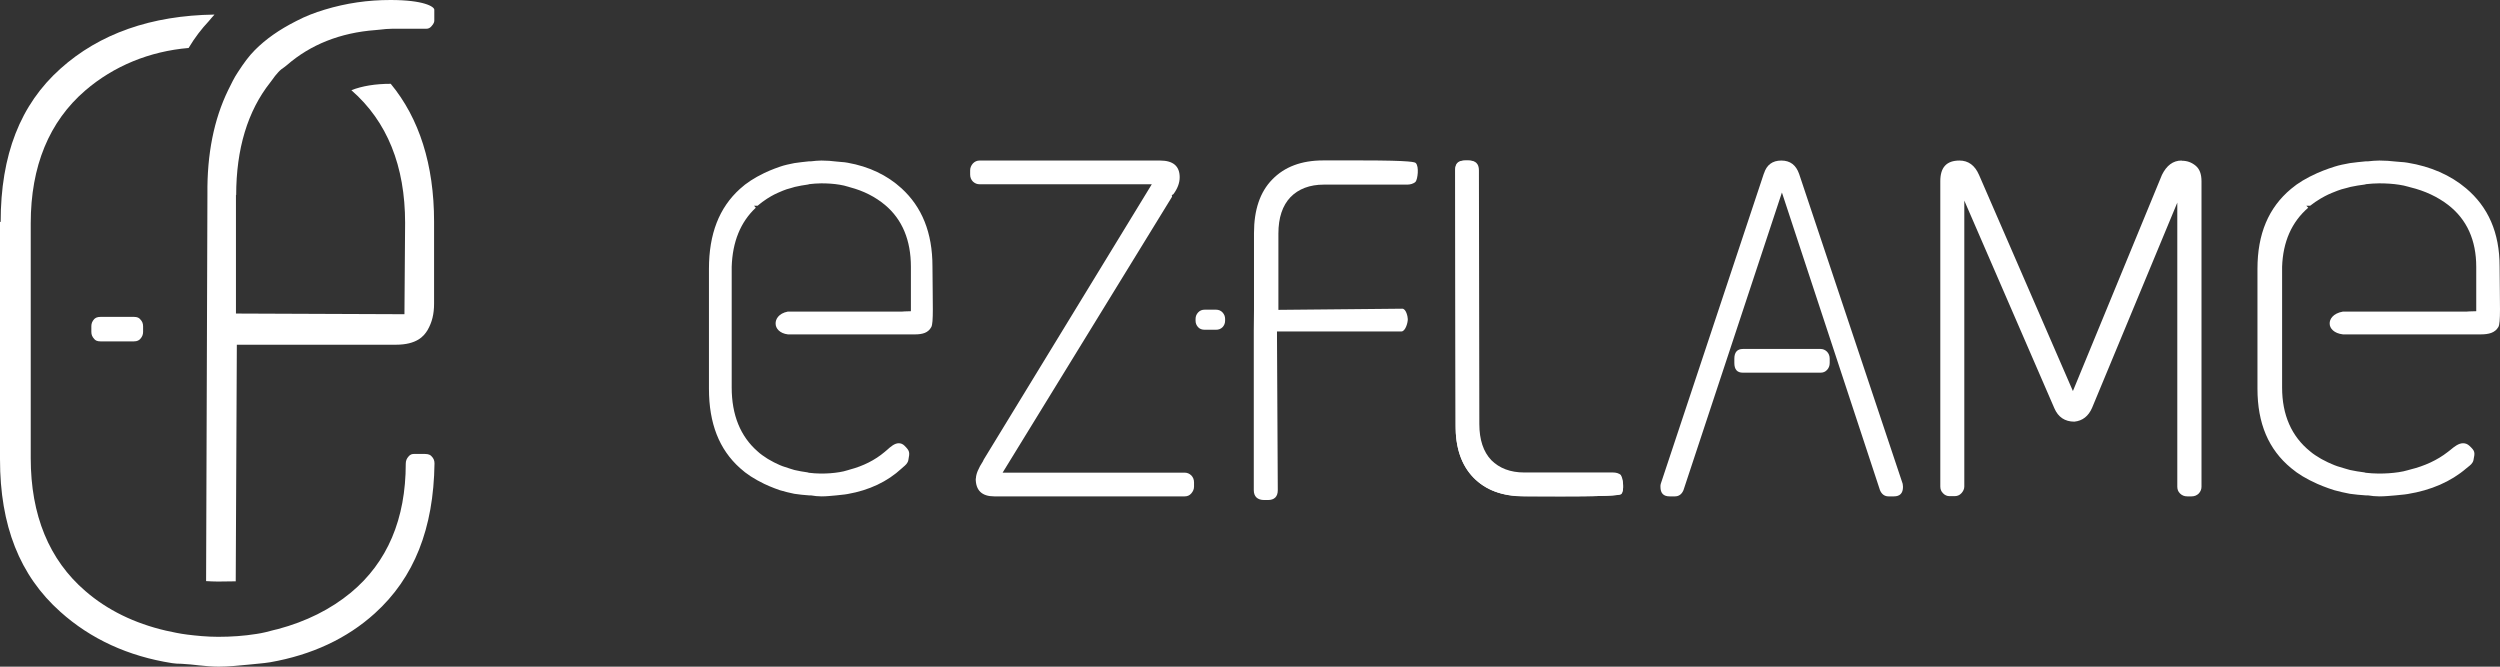
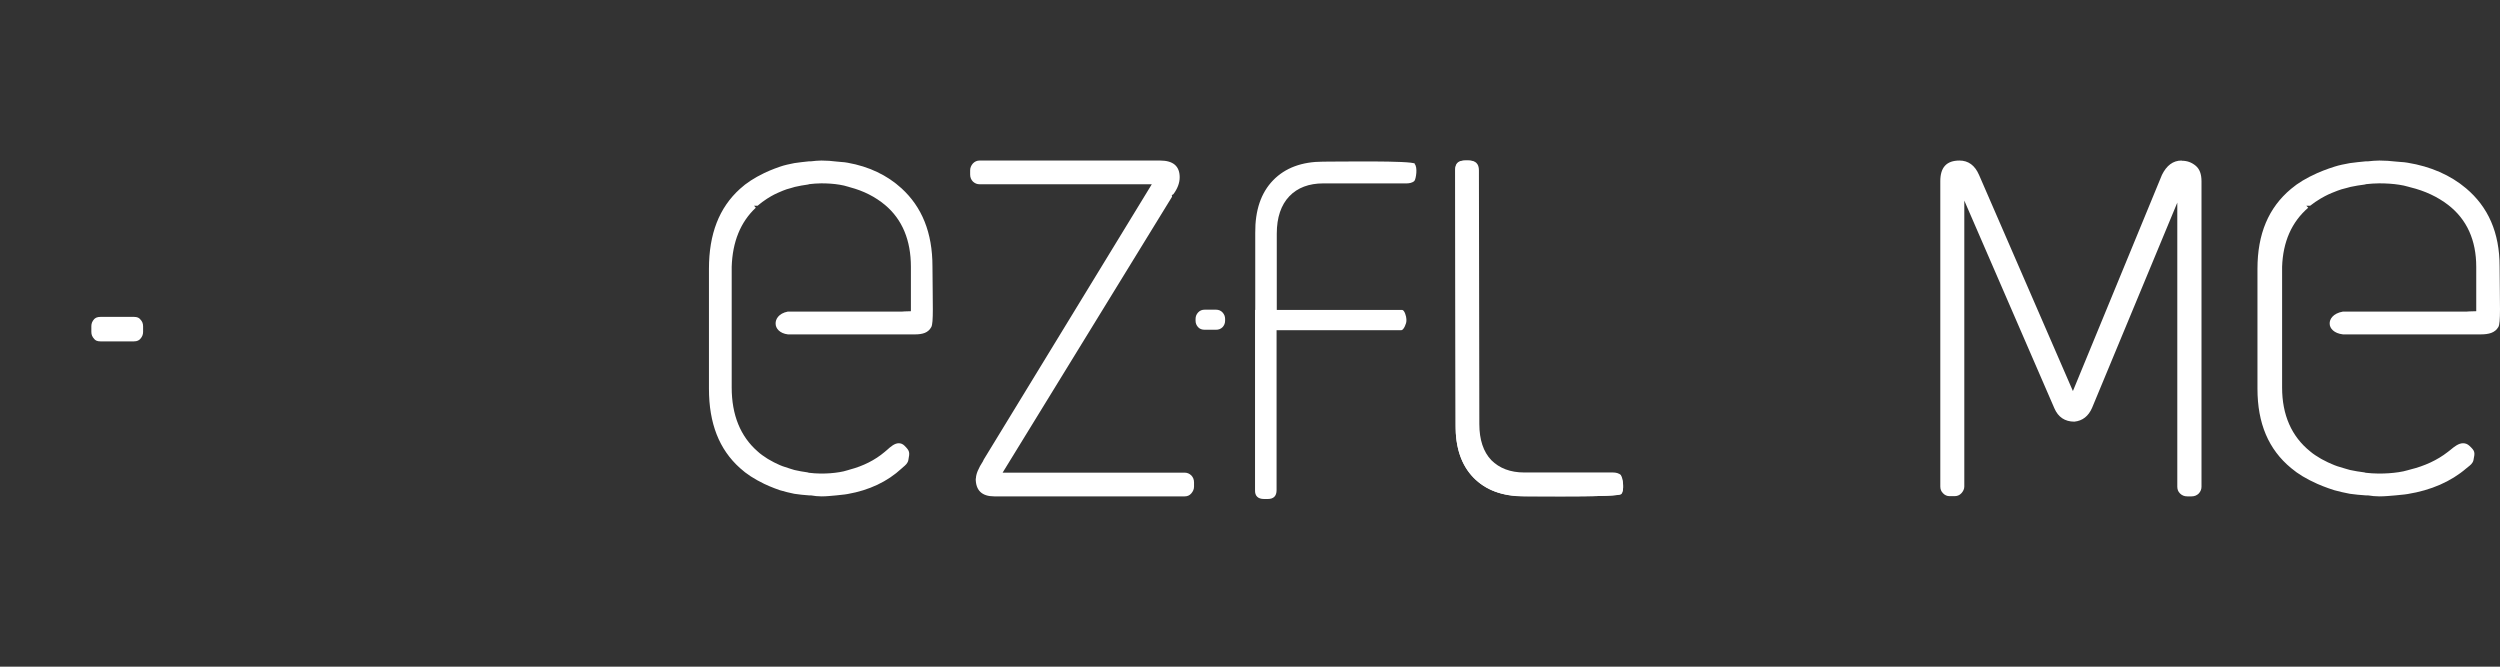
<svg xmlns="http://www.w3.org/2000/svg" width="270" height="72" viewBox="0 0 270 72" fill="none">
  <rect x="0" y="0" width="270" height="72" fill="#333333" stroke="none" />
-   <path d="M0 23.951V49.599C0 56.764 2.125 62.161 6.52 66.077C9.791 69.014 13.851 70.877 18.579 71.618C18.89 71.665 19.224 71.689 19.606 71.689C19.606 71.689 20.347 71.737 20.585 71.761L21.469 71.856C22.162 71.928 22.878 72 23.618 72C24.717 72 25.744 71.88 26.794 71.785L28.012 71.665C28.418 71.618 28.8 71.594 29.183 71.522C33.672 70.734 37.469 68.967 40.478 66.244C44.729 62.399 46.831 57.098 46.926 50.053C46.926 49.742 46.831 49.504 46.616 49.289C46.496 49.145 46.305 49.026 45.875 49.026H44.705C44.467 49.026 44.299 49.098 44.132 49.289C43.917 49.528 43.822 49.766 43.822 50.077C43.822 56.047 41.84 60.728 37.899 63.999C35.702 65.814 33.051 67.128 30.018 67.94L29.613 68.035C28.992 68.203 28.371 68.37 27.702 68.465C26.365 68.68 24.98 68.776 23.571 68.776C22.353 68.776 21.183 68.656 20.227 68.537C19.439 68.441 18.675 68.274 17.911 68.107C14.52 67.319 11.582 65.886 9.218 63.832C5.302 60.465 3.319 55.641 3.319 49.48V24.118C3.319 17.957 5.302 13.133 9.218 9.766C12.275 7.139 16.144 5.539 20.37 5.181C21.039 4.058 21.779 3.103 22.544 2.291C22.759 2.052 22.95 1.789 23.165 1.574C16.335 1.67 10.746 3.628 6.52 7.425C2.197 11.294 0.072 16.715 0.072 23.975L0 23.951Z" fill="white" />
-   <path d="M25.507 21.087C25.507 16.072 26.749 11.988 29.184 8.908L29.399 8.621C29.59 8.334 29.805 8.072 30.044 7.809C30.259 7.57 30.498 7.379 30.761 7.212L30.999 7.021C33.531 4.824 36.731 3.534 40.552 3.248L41.053 3.2C41.483 3.152 41.889 3.105 42.343 3.105H46.021C46.259 3.105 46.426 3.033 46.594 2.842C46.88 2.531 46.904 2.34 46.904 2.221V1.051C46.904 0.716 45.758 0 42.176 0C39.716 0 37.4 0.334 35.035 1.051C34.008 1.361 33.005 1.743 32.002 2.269C30.116 3.224 28.707 4.227 27.537 5.397C26.868 6.066 26.319 6.83 25.698 7.785C25.292 8.382 24.981 9.051 24.647 9.72C23.095 12.896 22.355 16.669 22.402 20.944L22.259 62.759C22.689 62.783 23.095 62.807 23.525 62.807C24.193 62.807 24.838 62.783 25.459 62.783L25.578 37.23H42.749C44.994 37.23 45.782 36.323 46.188 35.63C46.665 34.795 46.88 33.911 46.88 32.789V23.929C46.88 17.791 45.28 12.776 42.2 9.051C40.528 9.051 39.095 9.29 37.949 9.743C41.818 13.111 43.752 17.935 43.752 24.072L43.68 33.935L25.555 33.863H25.483V21.039L25.507 21.087Z" fill="white" />
  <path d="M10.176 34.46C9.961 34.699 9.866 34.938 9.866 35.224V35.845C9.866 36.156 9.961 36.371 10.176 36.609C10.296 36.753 10.463 36.872 10.893 36.872H14.427C14.857 36.872 15.024 36.729 15.144 36.609C15.359 36.371 15.454 36.132 15.454 35.845V35.248C15.454 34.938 15.359 34.699 15.144 34.484C15.024 34.341 14.857 34.221 14.427 34.221H10.893C10.463 34.221 10.296 34.341 10.152 34.484L10.176 34.46Z" fill="white" />
  <path d="M159.533 45.89C159.533 47.649 159.976 48.968 160.884 49.891C161.791 50.814 163.009 51.276 164.581 51.276H174.255C174.521 51.276 174.875 51.341 175.074 51.539C175.273 51.737 175.45 53.034 175.096 53.364C174.742 53.715 166.02 53.583 164.536 53.583C162.234 53.583 160.441 52.924 159.135 51.583C157.829 50.242 157.187 48.352 157.209 45.912L157.165 18.284C157.165 17.646 157.497 17.339 158.161 17.339H158.559C159.201 17.339 159.511 17.646 159.511 18.284L159.555 45.846L159.533 45.89Z" fill="white" />
-   <path d="M136.539 54.003C135.808 54.003 135.409 53.626 135.409 52.94V35.664L135.431 33.471V25.166C135.431 22.686 136.074 20.736 137.403 19.386C138.731 18.012 140.57 17.326 142.895 17.326C142.895 17.326 145.885 17.326 147.059 17.326C152.618 17.326 152.818 17.525 152.906 17.614C153.283 17.99 153.105 19.363 152.884 19.629C152.663 19.851 152.286 19.939 151.976 19.939H142.962C141.456 19.939 140.238 20.404 139.374 21.29C138.51 22.198 138.067 23.505 138.067 25.233V33.471L151.444 33.339C151.865 33.339 152.042 34.225 152.042 34.468C152.042 34.933 151.754 35.797 151.356 35.797H137.912L138.001 52.94C138.001 53.648 137.624 54.003 136.937 54.003H136.539Z" fill="white" />
  <path d="M152.82 17.68C152.465 17.326 144.404 17.459 142.897 17.459C140.616 17.459 138.8 18.123 137.493 19.474C136.187 20.825 135.544 22.707 135.566 25.166V33.471H135.544V52.94C135.522 53.56 135.854 53.892 136.519 53.892H136.918C137.538 53.892 137.87 53.582 137.87 52.94V35.664H151.336C151.602 35.664 151.89 34.933 151.89 34.667V34.468C151.89 34.202 151.69 33.471 151.424 33.471H137.892V25.232C137.892 23.483 138.357 22.132 139.243 21.201C140.129 20.271 141.369 19.806 142.92 19.806H151.934C152.2 19.806 152.554 19.74 152.753 19.54C152.93 19.341 153.13 18.034 152.775 17.702L152.82 17.68Z" fill="white" />
  <path d="M131.314 33.444H130.118C129.83 33.444 129.587 33.532 129.387 33.754C129.21 33.953 129.121 34.175 129.121 34.44V34.64C129.121 34.906 129.21 35.127 129.387 35.326C129.564 35.526 129.808 35.614 130.118 35.614H131.314C131.624 35.614 131.846 35.526 132.045 35.326C132.222 35.127 132.311 34.906 132.311 34.64V34.44C132.311 34.175 132.222 33.953 132.045 33.754C131.868 33.554 131.624 33.444 131.314 33.444Z" fill="white" />
  <path d="M105.4 51.671C105.4 51.225 105.658 50.58 106.196 49.756V49.711L124.395 19.899H105.787C105.529 19.899 105.292 19.81 105.077 19.61C104.883 19.409 104.776 19.165 104.776 18.853V18.385C104.776 18.118 104.883 17.873 105.077 17.651C105.271 17.45 105.507 17.339 105.787 17.339H125.298C126.696 17.339 127.406 17.94 127.406 19.142C127.406 19.766 127.17 20.389 126.696 21.012V20.968L126.546 21.124L126.589 21.235L108.282 51.047H127.944C128.202 51.047 128.439 51.136 128.654 51.337C128.848 51.537 128.955 51.782 128.955 52.094V52.561C128.955 52.828 128.848 53.073 128.654 53.296C128.46 53.519 128.224 53.608 127.944 53.608H107.379C106.045 53.608 105.378 52.962 105.378 51.693L105.4 51.671Z" fill="white" />
-   <path d="M190.505 18.741C190.797 17.806 191.424 17.339 192.385 17.339C193.346 17.339 193.972 17.829 194.306 18.786L205.482 52.227C205.482 52.227 205.523 52.45 205.523 52.583C205.523 53.274 205.189 53.608 204.542 53.608H203.957C203.539 53.608 203.226 53.385 203.038 52.94L192.447 20.79L181.815 52.94C181.627 53.385 181.314 53.608 180.896 53.608H180.311C179.664 53.608 179.329 53.274 179.329 52.583C179.329 52.45 179.329 52.316 179.371 52.227L190.505 18.719V18.741ZM188.228 37.688H196.625C196.876 37.688 197.105 37.778 197.314 37.978C197.502 38.178 197.607 38.423 197.607 38.735V39.203C197.607 39.514 197.502 39.759 197.314 39.959C197.126 40.16 196.897 40.249 196.625 40.249H188.228C187.622 40.249 187.309 39.915 187.309 39.203V38.735C187.309 38.045 187.622 37.688 188.228 37.688Z" fill="white" />
  <path d="M235.648 17.361C236.217 17.361 236.694 17.538 237.126 17.893C237.558 18.248 237.762 18.802 237.762 19.578V52.566C237.762 52.832 237.671 53.075 237.467 53.297C237.262 53.497 237.012 53.608 236.694 53.608H236.217C235.898 53.608 235.648 53.497 235.444 53.297C235.239 53.098 235.148 52.854 235.148 52.566V21.884L225.942 44.053C225.556 44.939 224.919 45.449 224.033 45.538C223.01 45.538 222.283 45.05 221.873 44.097L212.145 21.662V52.543C212.145 52.809 212.031 53.053 211.826 53.275C211.622 53.497 211.372 53.585 211.076 53.585H210.553C210.281 53.585 210.031 53.474 209.849 53.275C209.644 53.075 209.553 52.832 209.553 52.543V19.556C209.553 18.07 210.235 17.339 211.622 17.339C212.576 17.339 213.281 17.849 213.736 18.891L223.874 42.235L233.489 18.891C233.989 17.871 234.694 17.339 235.603 17.339L235.648 17.361Z" fill="white" />
  <path d="M100.706 28.772C100.706 25.111 99.563 22.349 97.361 20.336C95.815 18.923 93.846 17.981 91.538 17.574C91.326 17.532 91.114 17.51 90.797 17.489L90.331 17.446C89.823 17.382 89.293 17.339 88.722 17.339C88.319 17.339 87.959 17.382 87.578 17.424H87.366C86.816 17.489 86.286 17.532 85.778 17.617C85.249 17.724 84.719 17.831 84.233 18.003C83.851 18.131 83.47 18.281 83.11 18.431C82.92 18.516 82.729 18.602 82.538 18.688C81.437 19.223 80.612 19.758 79.913 20.401C77.668 22.434 76.567 25.261 76.567 29.029V41.982C76.567 45.729 77.668 48.533 79.913 50.546C80.612 51.188 81.437 51.724 82.538 52.259C82.729 52.344 82.92 52.43 83.11 52.516C83.47 52.666 83.851 52.815 84.233 52.944C84.741 53.094 85.249 53.222 85.778 53.329C86.286 53.415 86.837 53.458 87.366 53.501H87.578C87.959 53.565 88.319 53.608 88.722 53.608H88.743C89.293 53.608 89.823 53.543 90.331 53.501L90.924 53.436C91.135 53.415 91.347 53.393 91.559 53.351C93.867 52.944 95.836 52.023 97.382 50.589L97.551 50.439C97.784 50.246 98.038 50.032 98.102 49.69C98.271 48.833 98.25 48.705 97.7 48.148C97.509 47.955 97.297 47.87 97.064 47.87C96.62 47.87 96.196 48.234 95.794 48.598L95.54 48.812C94.502 49.69 93.232 50.332 91.771 50.717L91.559 50.781C91.263 50.867 90.966 50.953 90.648 50.995C89.992 51.103 89.336 51.145 88.658 51.145C88.192 51.145 87.748 51.103 87.366 51.06L87.218 51.017C86.731 50.953 86.265 50.867 85.799 50.76L85.312 50.61C85.037 50.525 84.783 50.439 84.529 50.353C84.338 50.289 84.169 50.203 83.978 50.118C83.724 50.011 83.491 49.882 83.153 49.69C83.047 49.625 82.941 49.583 82.856 49.518C82.496 49.283 82.136 49.047 81.819 48.748C79.976 47.142 79.023 44.829 79.023 41.853V28.815C79.108 26.117 79.976 23.976 81.628 22.434L81.437 22.22H81.819C82.136 21.942 82.496 21.685 82.856 21.45C82.962 21.385 83.068 21.321 83.28 21.193C83.513 21.064 83.745 20.936 83.999 20.829C84.19 20.743 84.359 20.679 84.55 20.593C84.804 20.486 85.058 20.401 85.482 20.293C85.588 20.251 85.715 20.229 85.842 20.186C86.308 20.079 86.773 19.994 87.26 19.929L87.409 19.887C87.811 19.844 88.234 19.801 88.7 19.801C89.378 19.801 90.055 19.844 90.691 19.951C91.008 19.994 91.305 20.079 91.601 20.165L91.813 20.229C93.274 20.615 94.523 21.257 95.582 22.135C97.446 23.698 98.377 25.946 98.377 28.815C98.377 31.277 98.377 32.754 98.377 33.611C97.848 33.611 97.403 33.653 97.403 33.653H85.079C84.084 33.846 83.745 34.488 83.767 34.959C83.767 35.452 84.19 36.008 85.101 36.115H98.78C99.648 36.115 100.241 35.944 100.579 35.323C100.834 34.874 100.728 32.861 100.706 28.793V28.772Z" fill="white" />
  <path d="M269.957 28.772C269.957 25.111 268.718 22.349 266.332 20.336C264.658 18.923 262.524 17.981 260.024 17.574C259.795 17.532 259.565 17.51 259.221 17.489L258.717 17.446C258.166 17.382 257.592 17.339 256.973 17.339C256.537 17.339 256.147 17.382 255.734 17.424H255.505C254.909 17.489 254.335 17.532 253.785 17.617C253.211 17.724 252.638 17.831 252.11 18.003C251.697 18.131 251.284 18.281 250.894 18.431C250.688 18.516 250.481 18.602 250.275 18.688C249.082 19.223 248.187 19.758 247.43 20.401C244.999 22.434 243.806 25.261 243.806 29.029V41.982C243.806 45.729 244.999 48.533 247.43 50.546C248.187 51.188 249.082 51.724 250.275 52.259C250.481 52.344 250.688 52.43 250.894 52.516C251.284 52.666 251.697 52.815 252.11 52.944C252.661 53.094 253.211 53.222 253.785 53.329C254.335 53.415 254.931 53.458 255.505 53.501H255.734C256.147 53.565 256.537 53.608 256.973 53.608H256.996C257.592 53.608 258.166 53.543 258.717 53.501L259.359 53.436C259.588 53.415 259.818 53.393 260.047 53.351C262.547 52.944 264.681 52.023 266.355 50.589L266.539 50.439C266.791 50.246 267.066 50.032 267.135 49.69C267.319 48.833 267.296 48.705 266.699 48.148C266.493 47.955 266.264 47.87 266.011 47.87C265.53 47.87 265.071 48.234 264.635 48.598L264.36 48.812C263.236 49.69 261.859 50.332 260.276 50.717L260.047 50.781C259.726 50.867 259.405 50.953 259.061 50.995C258.349 51.103 257.638 51.145 256.904 51.145C256.4 51.145 255.918 51.103 255.505 51.06L255.344 51.017C254.817 50.953 254.312 50.867 253.807 50.76L253.28 50.61C252.982 50.525 252.706 50.439 252.431 50.353C252.225 50.289 252.041 50.203 251.835 50.118C251.559 50.011 251.307 49.882 250.94 49.69C250.825 49.625 250.711 49.583 250.619 49.518C250.229 49.283 249.839 49.047 249.495 48.748C247.499 47.142 246.467 44.829 246.467 41.853V28.815C246.559 26.117 247.499 23.976 249.288 22.434L249.082 22.22H249.495C249.839 21.942 250.229 21.685 250.619 21.45C250.734 21.385 250.848 21.321 251.078 21.193C251.33 21.064 251.582 20.936 251.858 20.829C252.064 20.743 252.248 20.679 252.454 20.593C252.729 20.486 253.005 20.401 253.463 20.293C253.578 20.251 253.716 20.229 253.853 20.186C254.358 20.079 254.863 19.994 255.39 19.929L255.551 19.887C255.987 19.844 256.445 19.801 256.95 19.801C257.684 19.801 258.418 19.844 259.106 19.951C259.451 19.994 259.772 20.079 260.093 20.165L260.322 20.229C261.905 20.615 263.259 21.257 264.405 22.135C266.424 23.698 267.434 25.946 267.434 28.815C267.434 31.277 267.434 32.754 267.434 33.611C266.86 33.611 266.378 33.653 266.378 33.653H253.028C251.949 33.846 251.582 34.488 251.605 34.959C251.605 35.452 252.064 36.008 253.05 36.115H267.869C268.81 36.115 269.452 35.944 269.819 35.323C270.094 34.874 269.98 32.861 269.957 28.793V28.772Z" fill="white" />
  <path d="M175.082 51.334C174.864 51.093 174.492 51.028 174.186 51.028H164.625C163.115 51.028 161.934 50.569 161.059 49.694C160.206 48.798 159.768 47.486 159.768 45.803L159.724 18.388C159.724 17.689 159.352 17.339 158.674 17.339H158.28C157.558 17.339 157.165 17.71 157.165 18.388L157.208 45.847C157.165 48.295 157.821 50.219 159.134 51.574C160.446 52.93 162.284 53.608 164.559 53.608C164.559 53.608 167.71 53.608 168.957 53.608C174.798 53.608 174.995 53.411 175.082 53.323C175.454 52.952 175.279 51.596 175.061 51.334H175.082Z" fill="white" />
</svg>